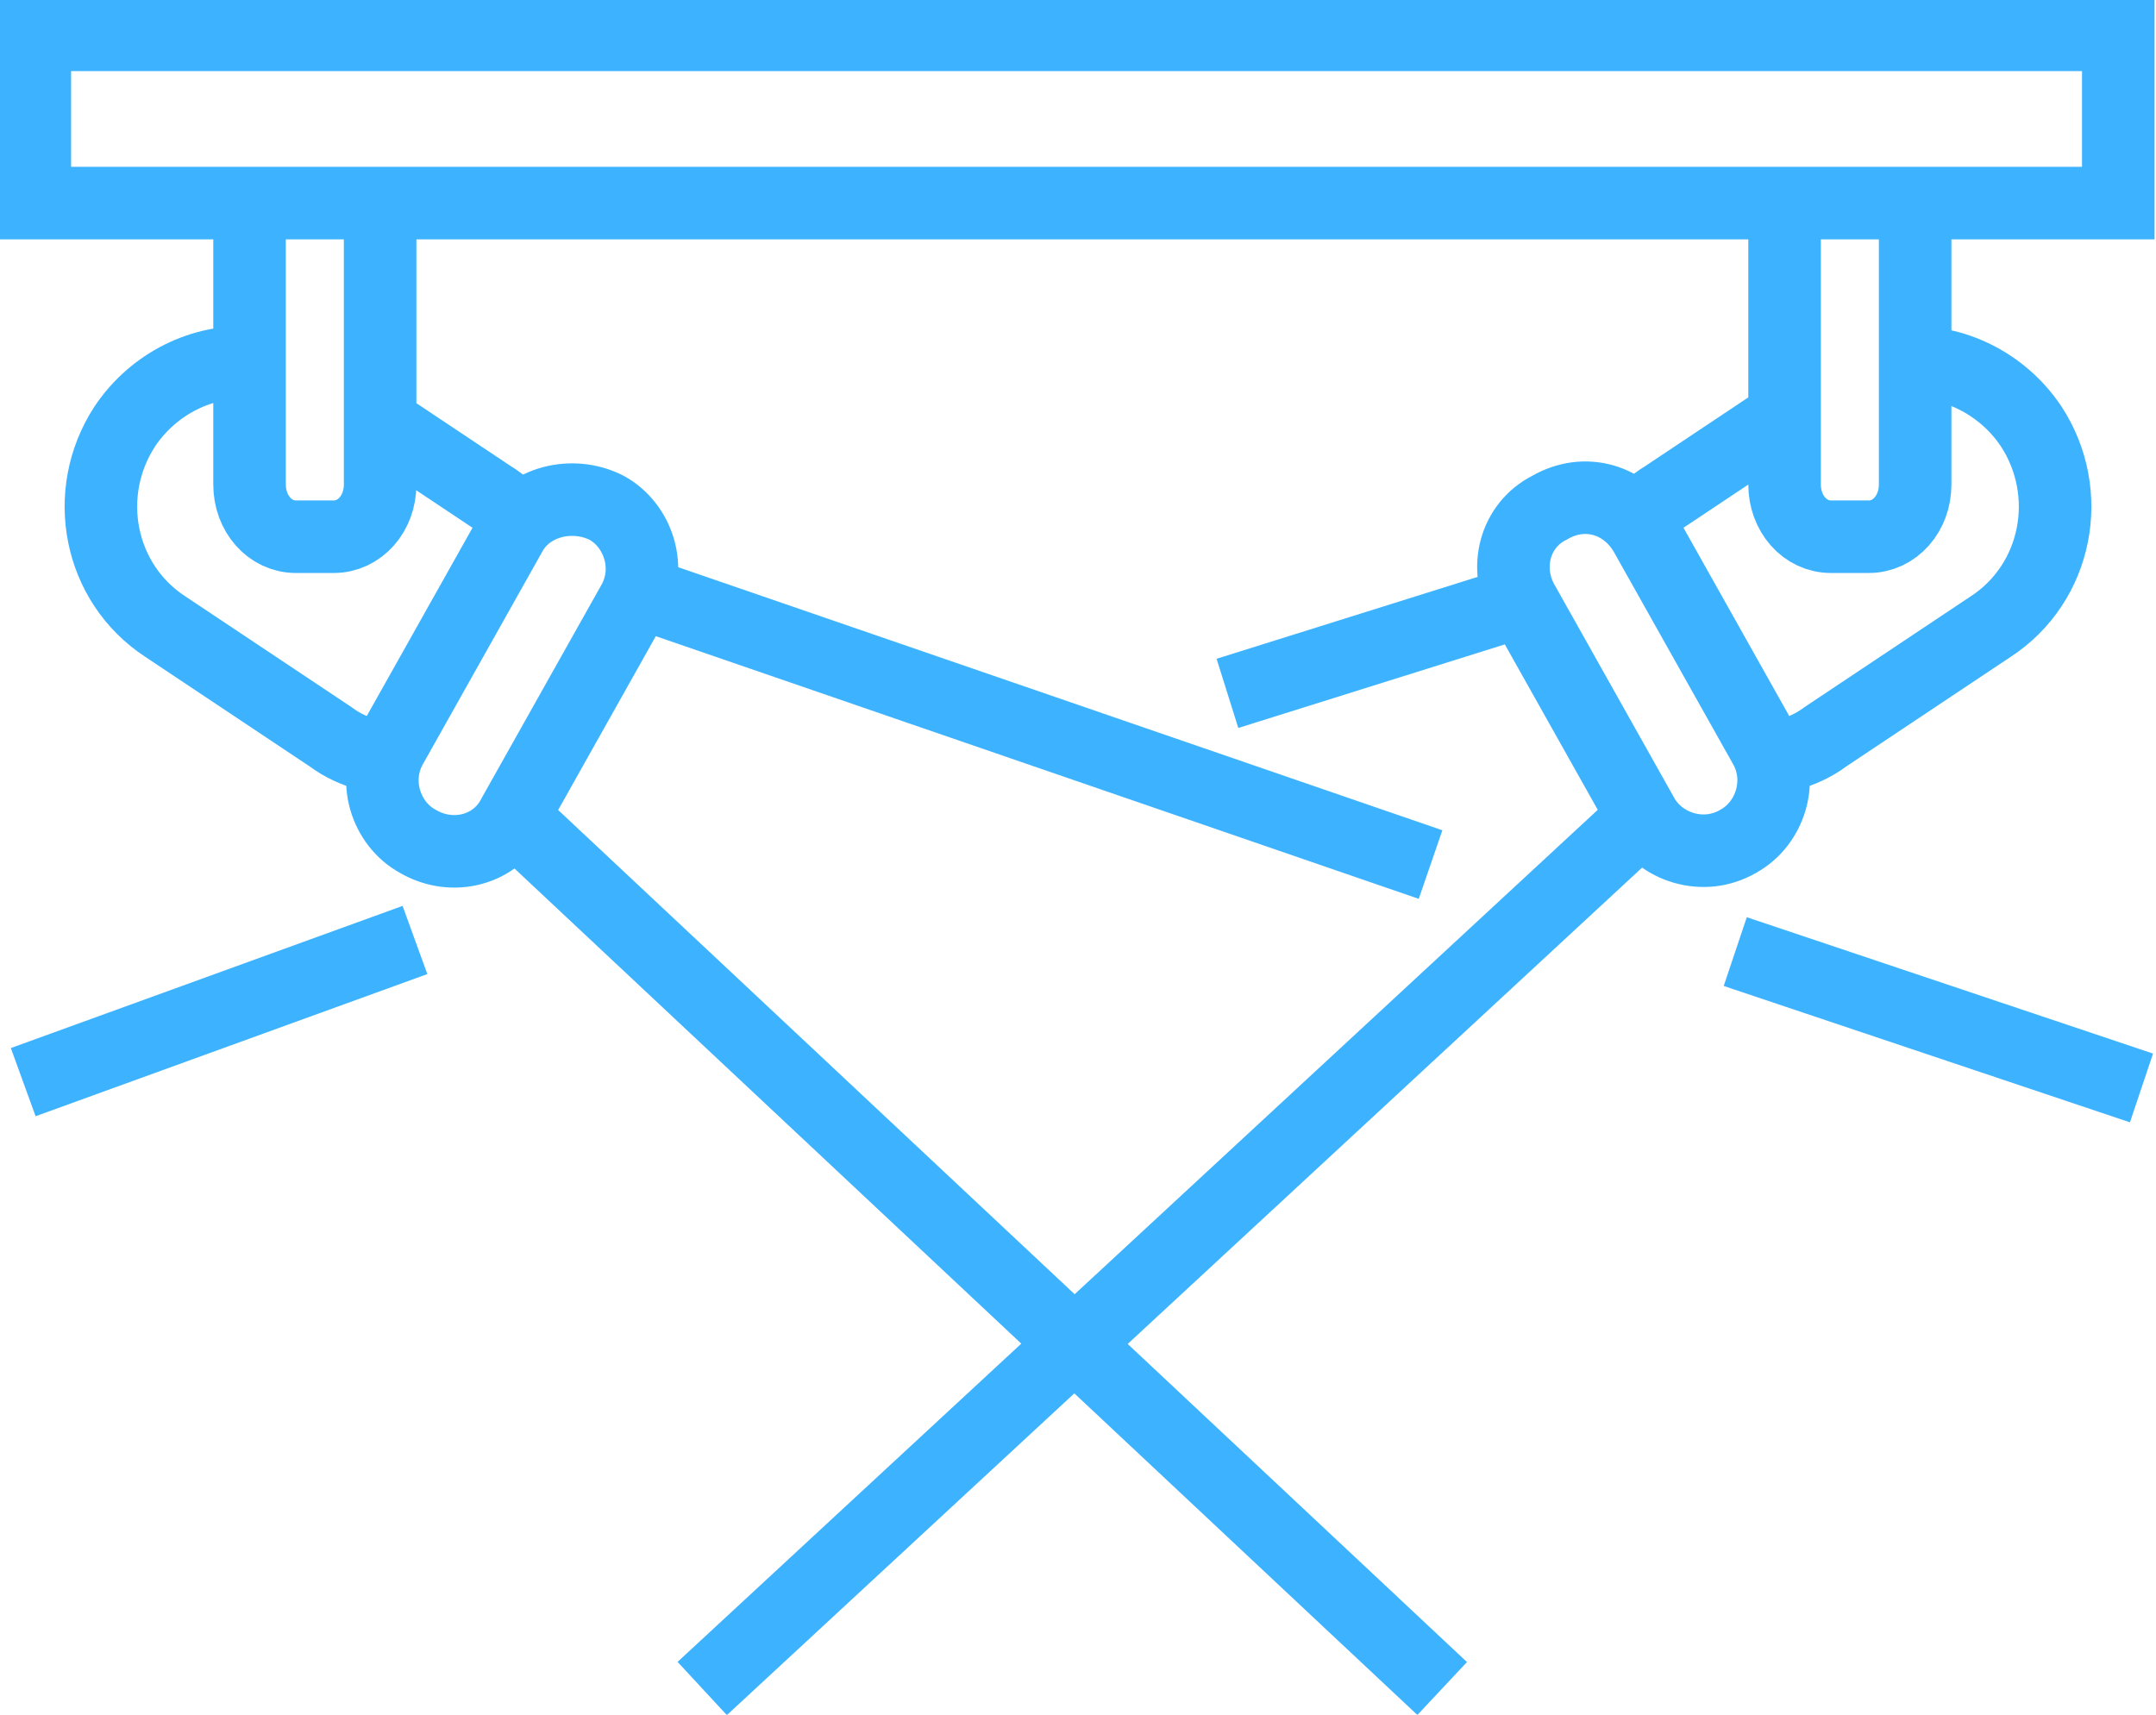
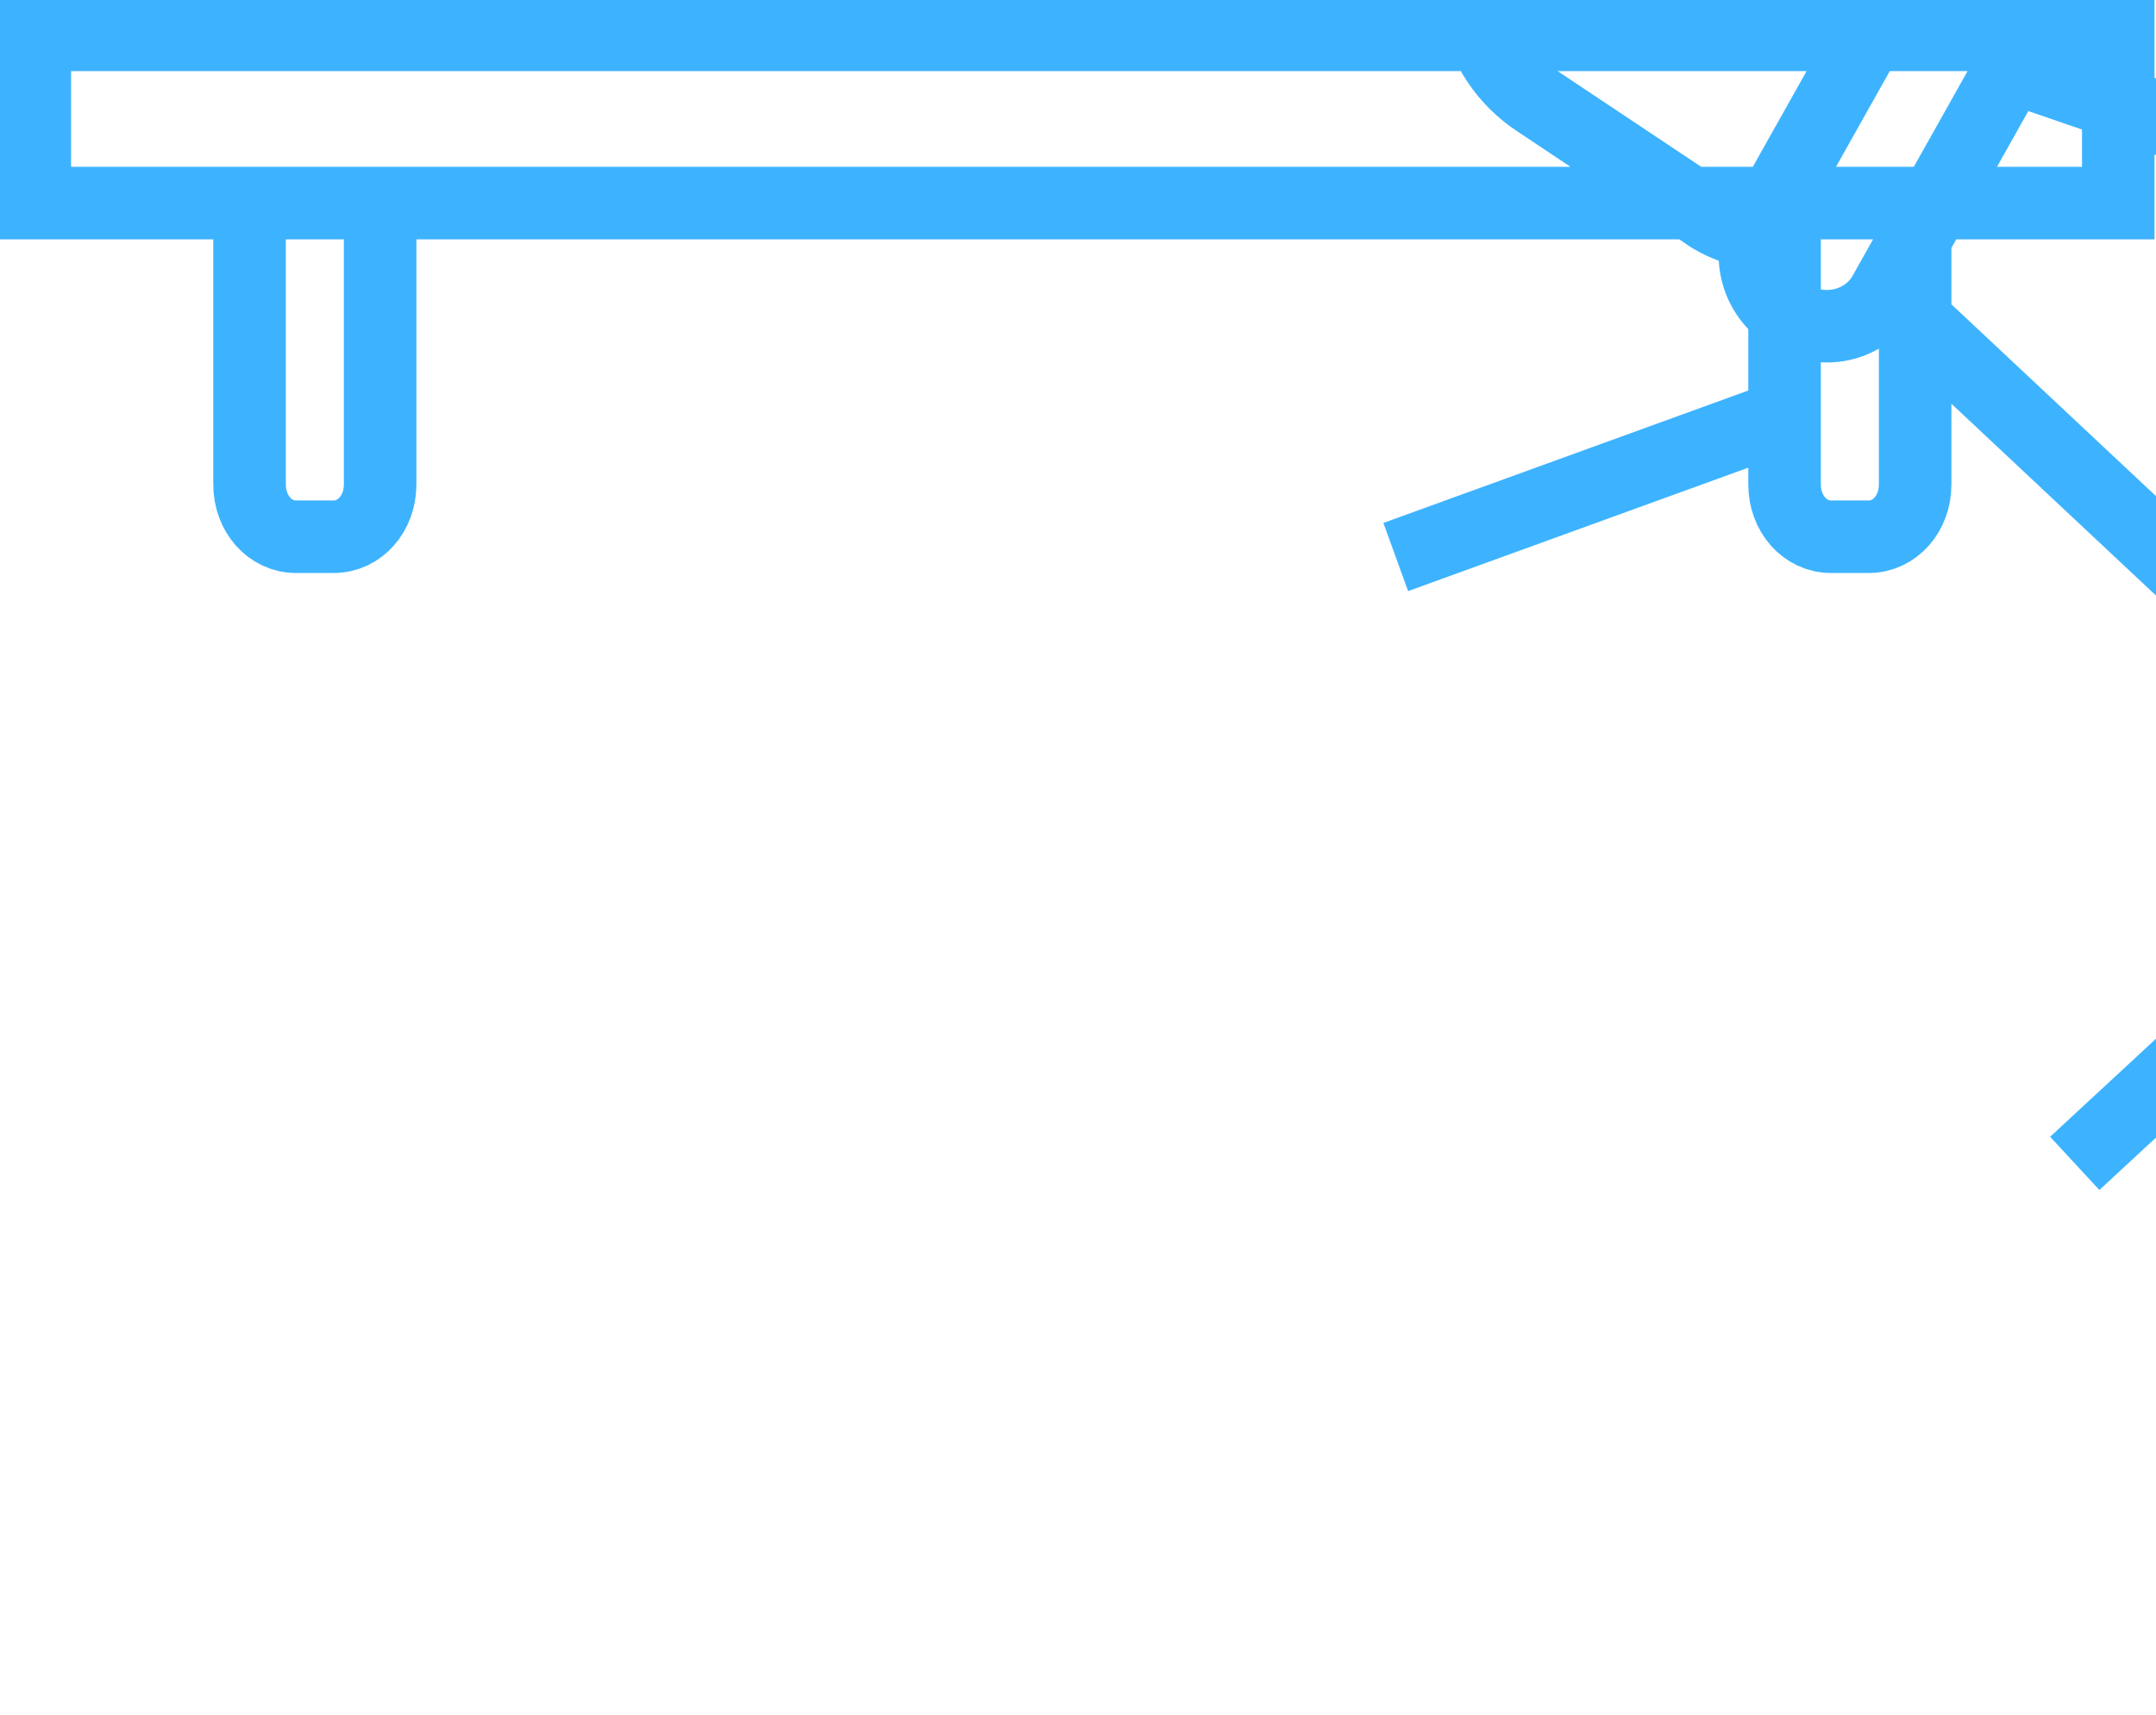
<svg xmlns="http://www.w3.org/2000/svg" enable-background="new 0 0 74.3 59.1" viewBox="0 0 74.3 59.1">
-   <path d="m1.2 1.2h71.8v5.8h-71.8zm11.9 6.9v8.6c0 1-.7 1.8-1.6 1.8h-1.3c-.9 0-1.6-.8-1.6-1.8v-8.6m57.4 0v8.6c0 1-.7 1.8-1.6 1.8h-1.3c-.9 0-1.6-.8-1.6-1.8v-8.6m-47.3 18.1c-1 0-2-.2-2.8-.8l-5.7-3.8c-2.3-1.5-2.9-4.6-1.4-6.9 1-1.5 2.7-2.3 4.3-2.2m4.7 2.2 3.6 2.4c.5.3.9.7 1.3 1.2m2.7-.8c1.1.6 1.6 2.1.9 3.3l-4.1 7.3c-.6 1.2-2.1 1.6-3.3.9-1.1-.6-1.6-2.1-.9-3.3l4.1-7.3c.6-1.1 2.1-1.5 3.3-.9zm39.2 8.7c1 0 2-.2 2.8-.8l5.7-3.8c2.3-1.5 2.9-4.6 1.4-6.9-1-1.5-2.7-2.3-4.3-2.2m-4.7 2.2-3.6 2.4c-.5.3-.9.7-1.3 1.2m-2.7-.8c-1.2.6-1.6 2.1-.9 3.3l4.1 7.3c.6 1.1 2.1 1.6 3.3.9 1.1-.6 1.6-2.1.9-3.3l-4.1-7.3c-.7-1.2-2.1-1.6-3.3-.9zm-4.1 12.3-27.3-9.4m-4.4 7.7 32.1 30.1m7-30.1-32.5 30.1m28.3-37.5-10.2 3.2m-28 8.5-13.5 4.9m59-4.5 14 4.7" fill="none" stroke="#3db3ff" stroke-miterlimit="10" stroke-width="2.5" />
+   <path d="m1.2 1.2h71.8v5.8h-71.8zm11.9 6.9v8.6c0 1-.7 1.8-1.6 1.8h-1.3c-.9 0-1.6-.8-1.6-1.8v-8.6m57.4 0v8.6c0 1-.7 1.8-1.6 1.8h-1.3c-.9 0-1.6-.8-1.6-1.8v-8.6c-1 0-2-.2-2.8-.8l-5.7-3.8c-2.3-1.5-2.9-4.6-1.4-6.9 1-1.5 2.7-2.3 4.3-2.2m4.7 2.2 3.6 2.4c.5.3.9.7 1.3 1.2m2.7-.8c1.1.6 1.6 2.1.9 3.3l-4.1 7.3c-.6 1.2-2.1 1.6-3.3.9-1.1-.6-1.6-2.1-.9-3.3l4.1-7.3c.6-1.1 2.1-1.5 3.3-.9zm39.2 8.7c1 0 2-.2 2.8-.8l5.7-3.8c2.3-1.5 2.9-4.6 1.4-6.9-1-1.5-2.7-2.3-4.3-2.2m-4.7 2.2-3.6 2.4c-.5.3-.9.7-1.3 1.2m-2.7-.8c-1.2.6-1.6 2.1-.9 3.3l4.1 7.3c.6 1.1 2.1 1.6 3.3.9 1.1-.6 1.6-2.1.9-3.3l-4.1-7.3c-.7-1.2-2.1-1.6-3.3-.9zm-4.1 12.3-27.3-9.4m-4.4 7.7 32.1 30.1m7-30.1-32.5 30.1m28.3-37.5-10.2 3.2m-28 8.5-13.5 4.9m59-4.5 14 4.7" fill="none" stroke="#3db3ff" stroke-miterlimit="10" stroke-width="2.5" />
</svg>